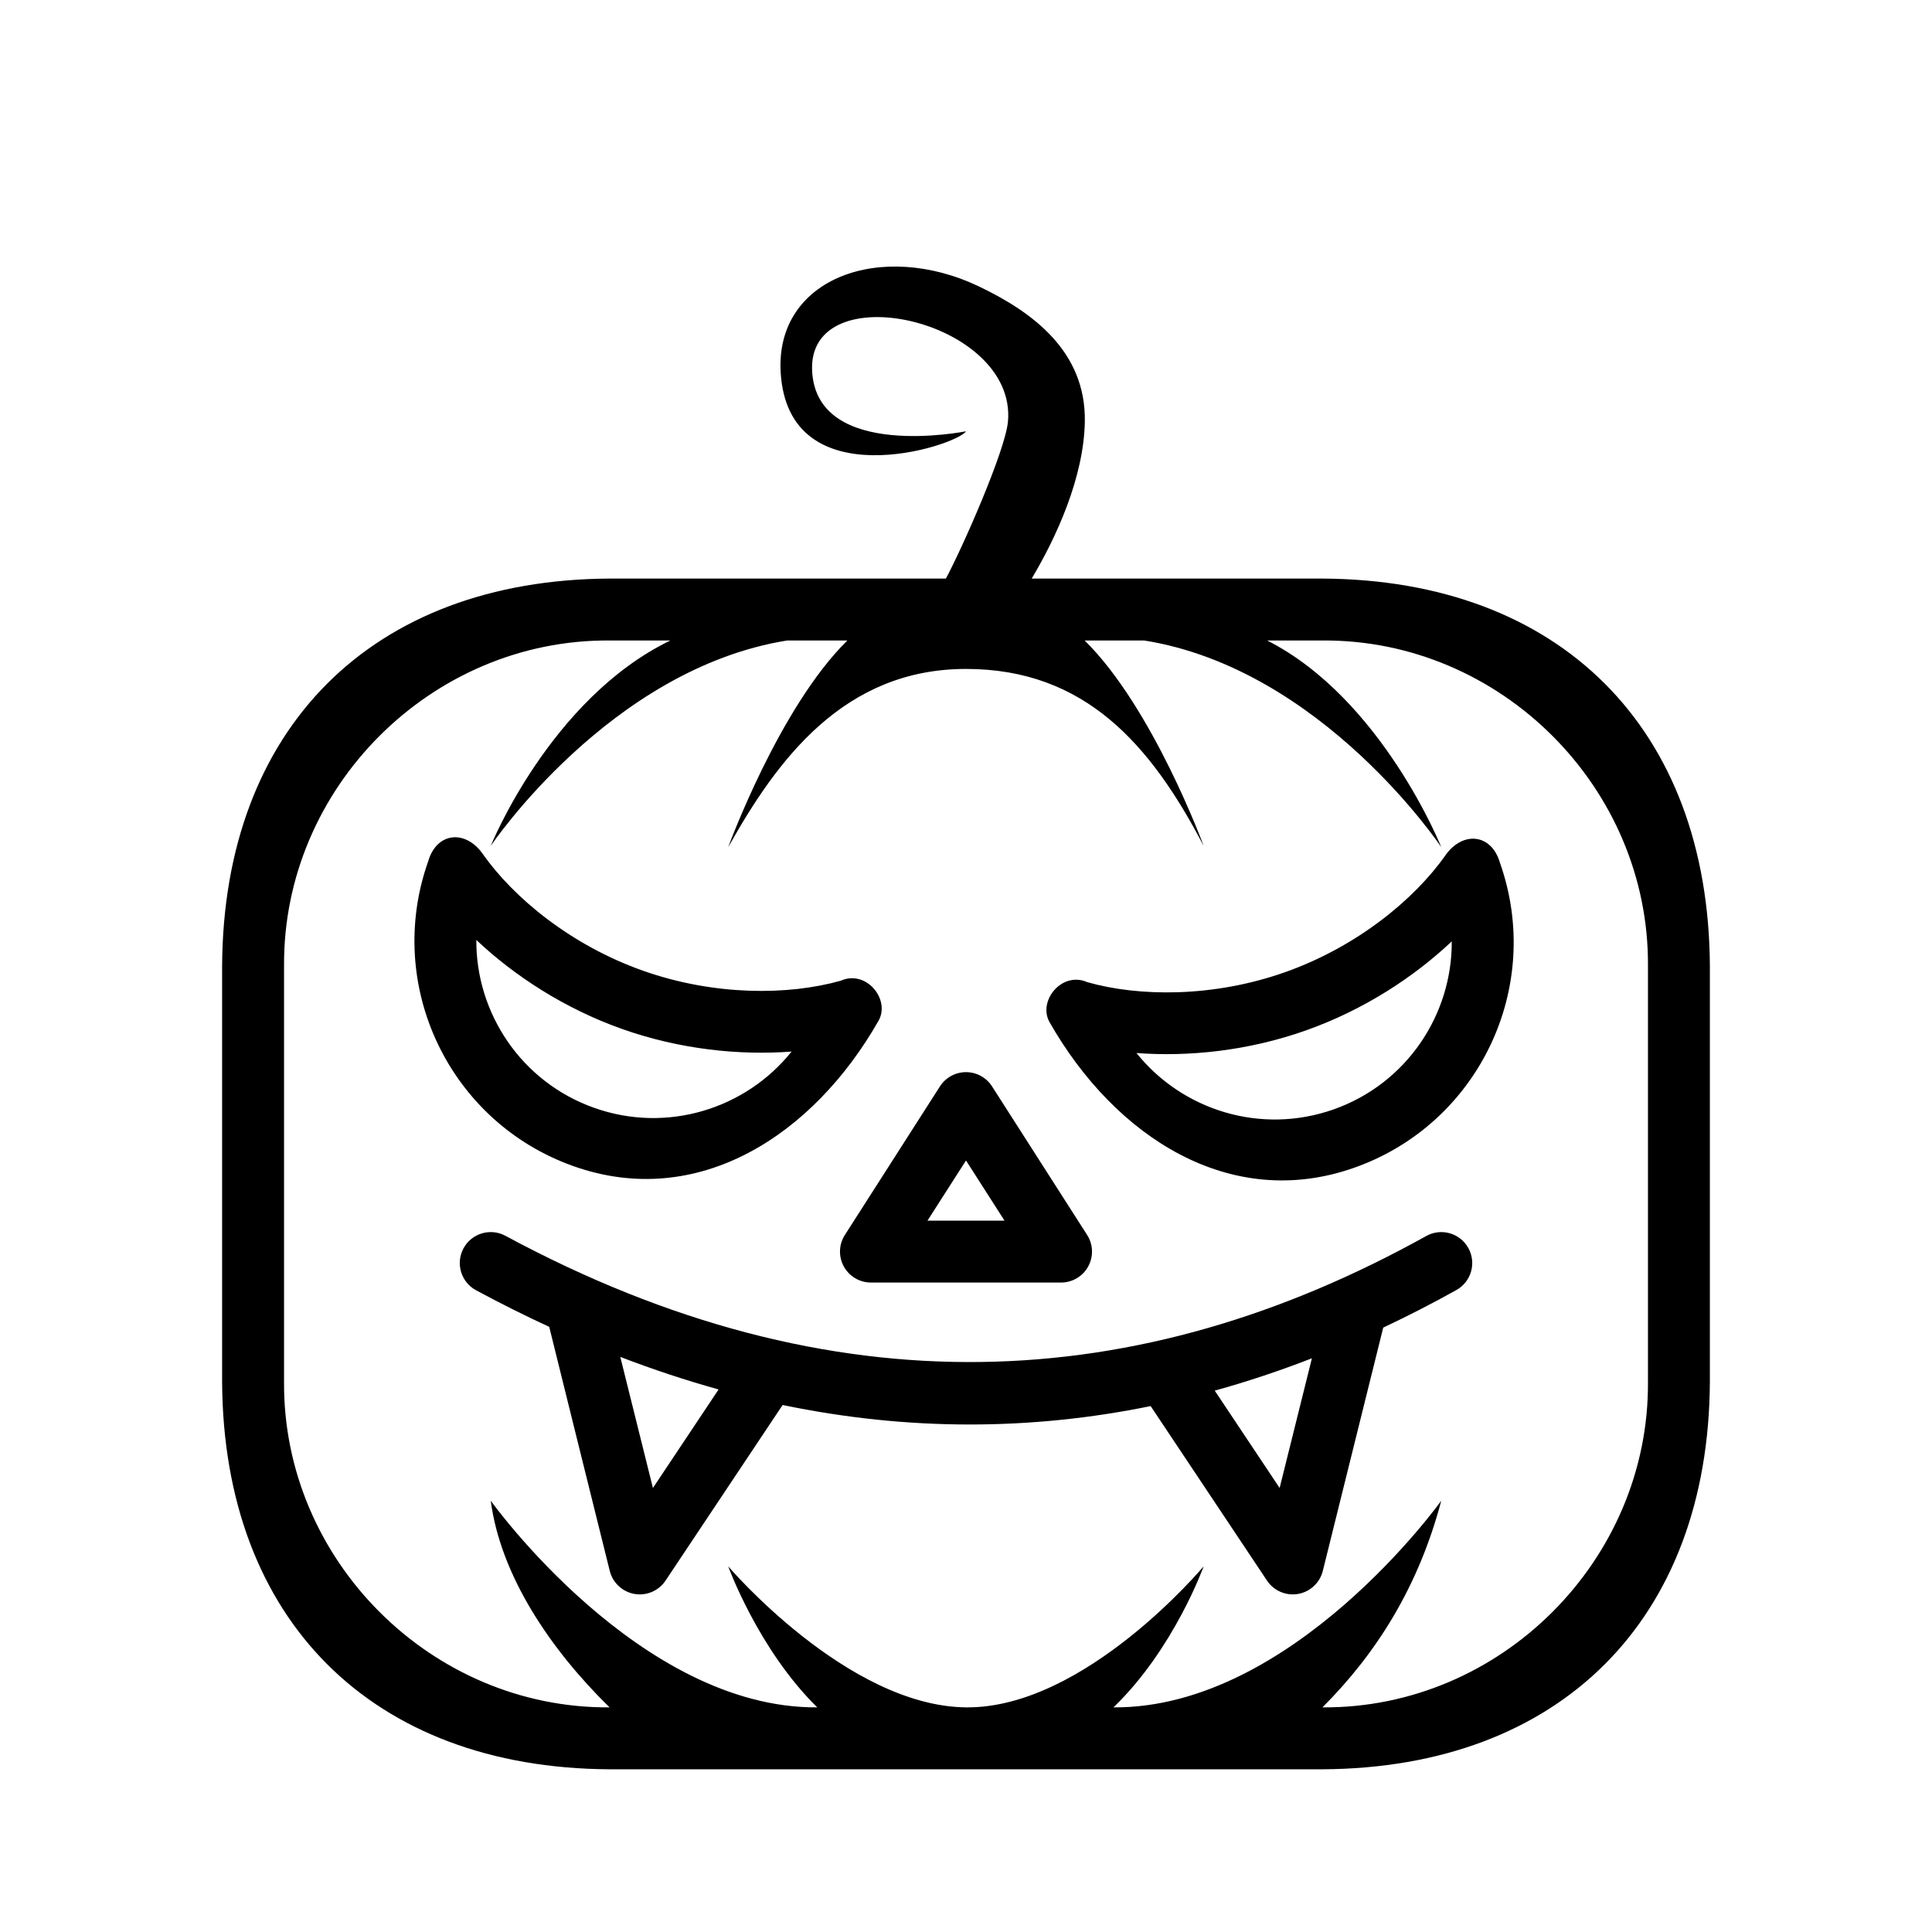
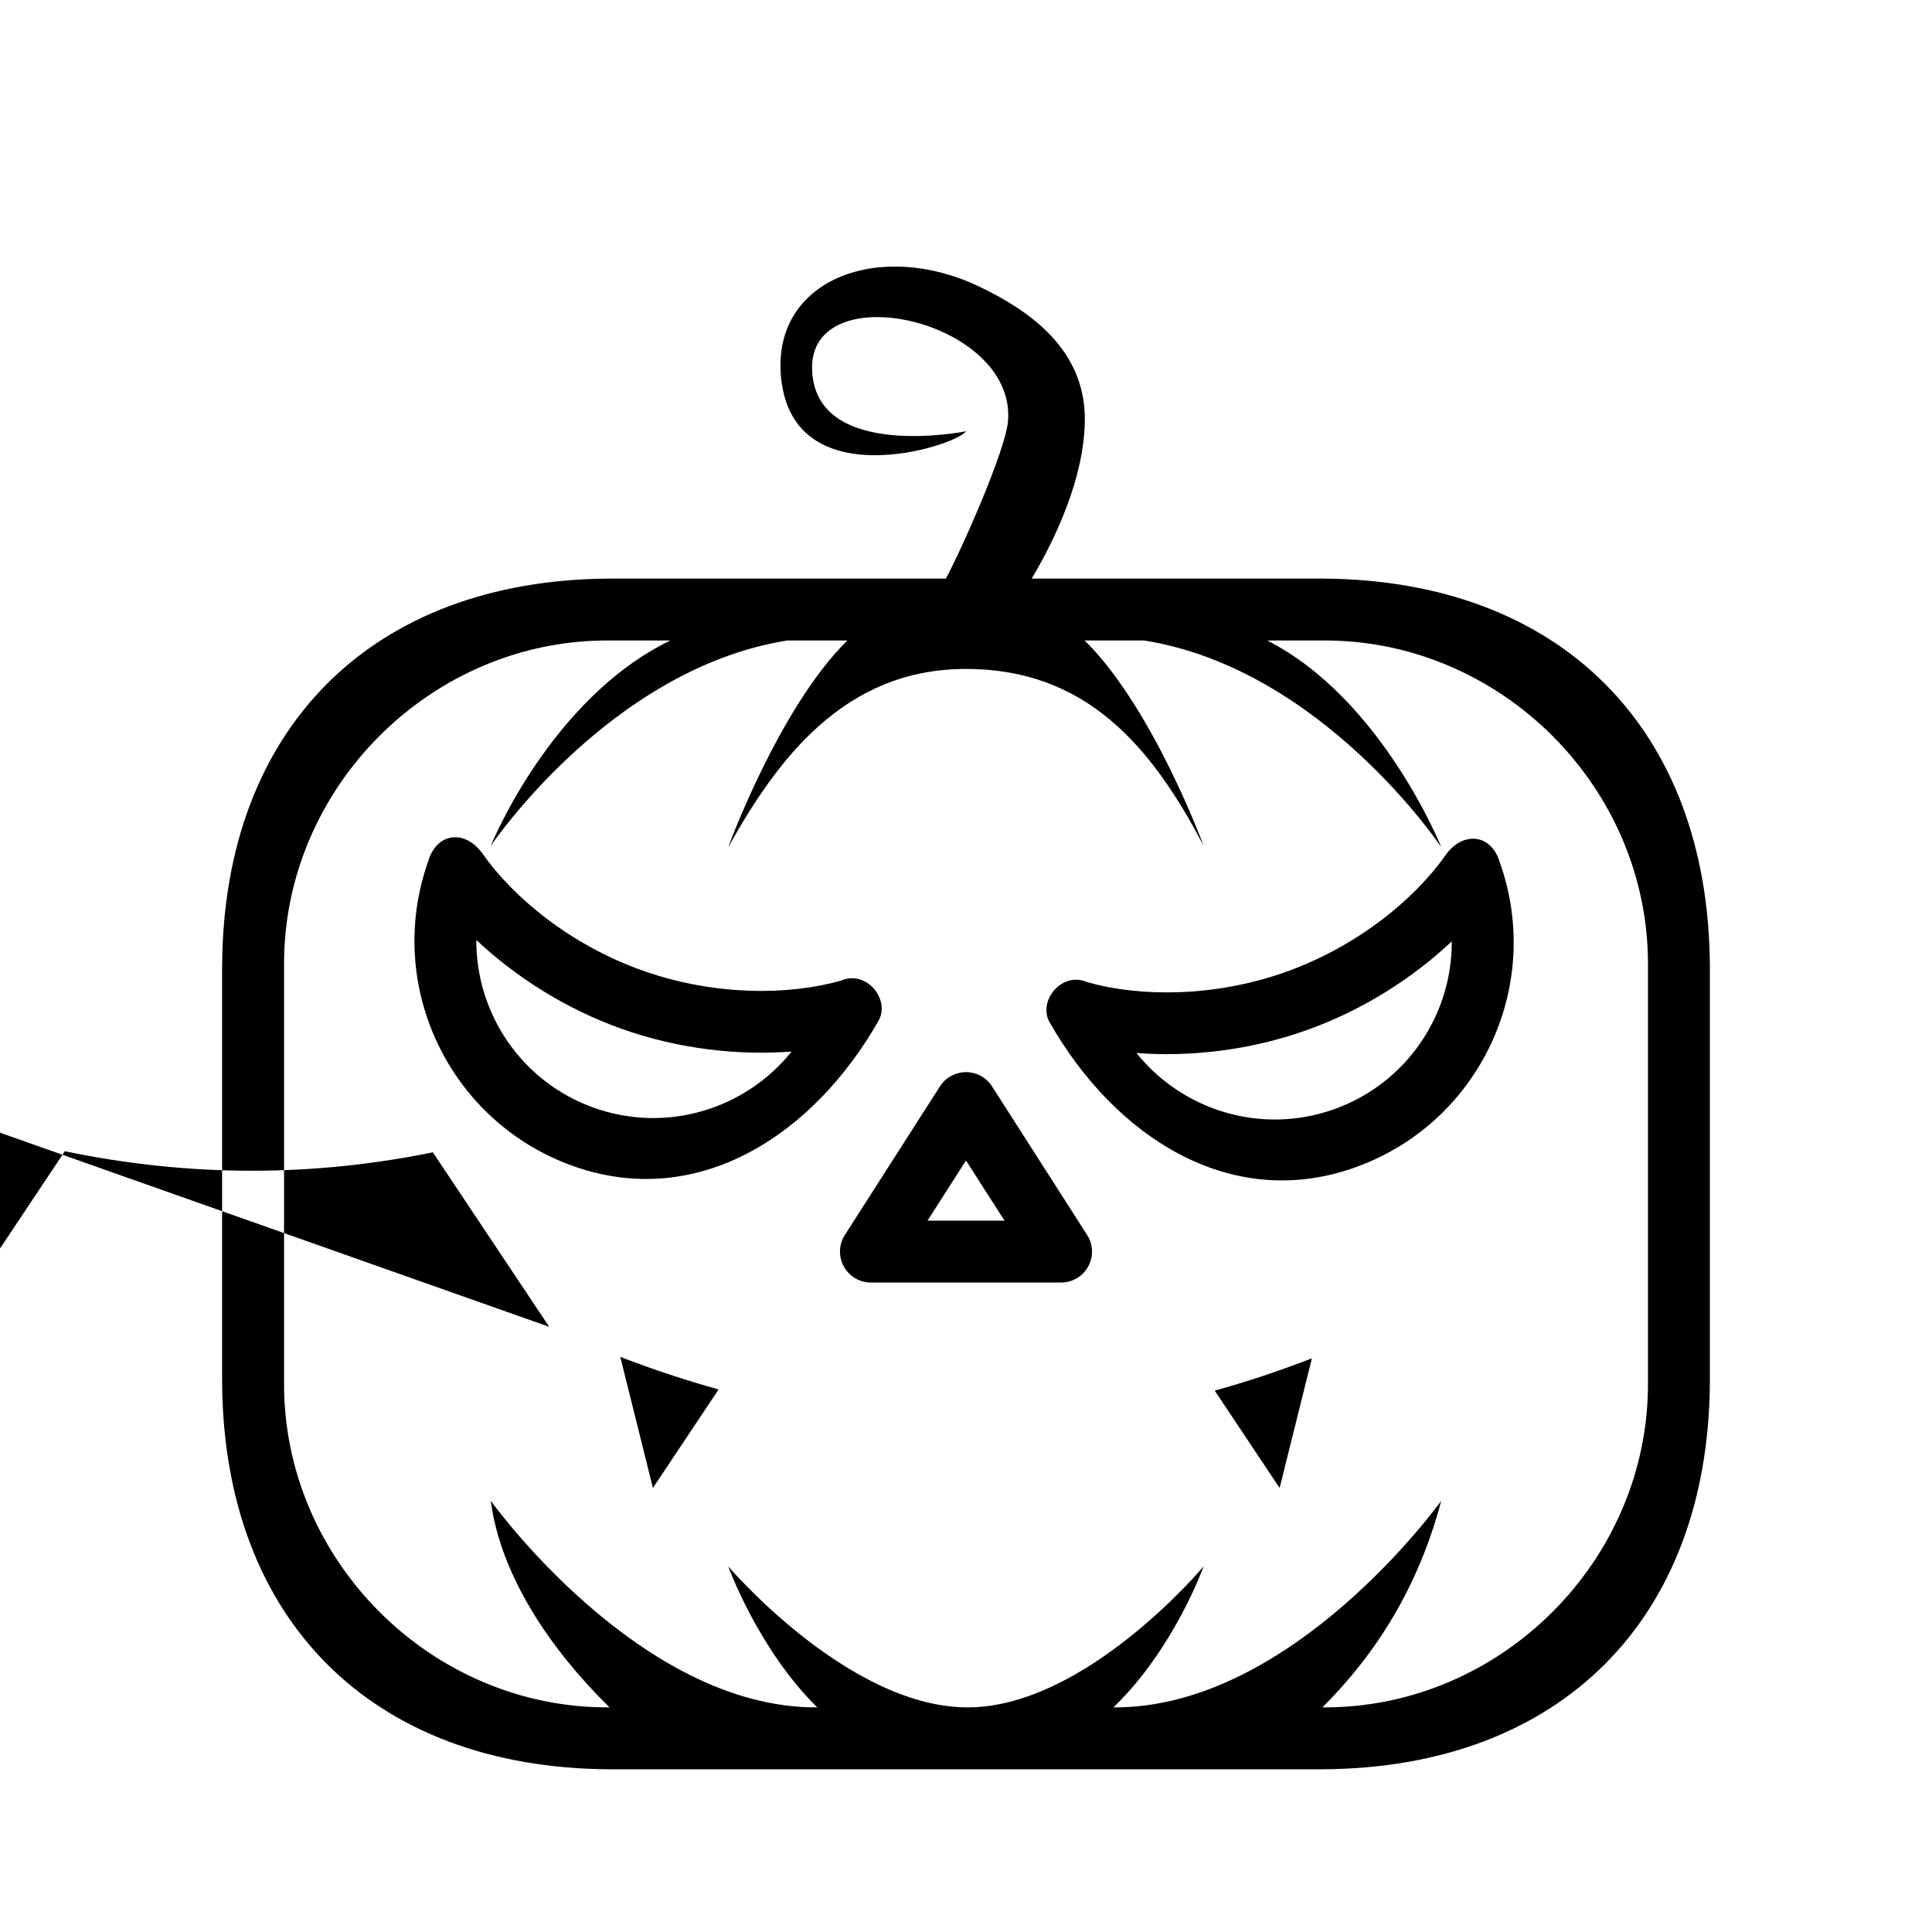
<svg xmlns="http://www.w3.org/2000/svg" fill="#000000" width="800px" height="800px" version="1.1" viewBox="144 144 512 512">
-   <path d="m394.67 297.33c4.449-8.273 15.785-34.031 16.453-41.621 2.387-27.125-53.457-39.344-51.891-13.199 1.406 23.664 40.77 15.789 40.77 15.789-2.703 4.016-47.211 18.121-49.121-15.695-1.418-24.961 26.668-35.039 52.527-22.703 14.414 6.871 28.387 17.32 28.082 35.809-0.246 14.777-7.527 30.633-14.078 41.621h77.051c62.977 0.332 102.34 39.691 102.67 102.67v110.21c-0.328 62.977-39.691 102.34-102.67 102.67h-188.93c-62.977-0.332-102.34-39.691-102.67-102.67v-110.21c0.332-62.977 39.691-102.34 102.67-102.67zm-26.109 16.406h-15.957c-47.066 7.539-78.555 54.441-78.555 54.441s15.742-39.031 47.602-54.441h-16.113c-47.234-0.332-86.594 39.027-86.262 86.262v110.21c-0.332 47.23 39.027 86.594 86.262 86.262-15.746-15.414-28.891-34.977-31.488-54.773 0 0 39.359 55.105 86.527 54.773-15.68-15.414-23.59-37.375-23.59-37.375s31.527 37.051 63.016 37.375c31.488 0.332 62.977-37.375 62.977-37.375s-7.875 21.961-23.902 37.375c47.516 0.332 86.875-54.773 86.875-54.773-6.035 22.797-17.152 40.43-31.488 54.773 47.234 0.332 86.594-39.031 86.262-86.262v-110.21c0.332-47.234-39.027-86.594-86.262-86.262h-14.656c30.402 15.41 46.145 54.773 46.145 54.773s-31.488-47.234-78.719-54.773h-15.793c18.102 17.797 31.539 54.441 31.539 54.441-14.031-26.898-31.488-46.902-62.977-46.902-32.379 0-50.066 24.074-63.016 47.234 0 0 13.477-36.977 31.574-54.773zm-79.012 181.89c-6.434-2.961-12.895-6.195-19.391-9.691-3.981-2.148-5.477-7.125-3.328-11.109 2.148-3.981 7.125-5.477 11.105-3.328 86.902 46.816 167.97 42.344 244.04 0.055 3.949-2.203 8.949-0.777 11.145 3.18 2.207 3.953 0.781 8.953-3.18 11.148-6.414 3.574-12.871 6.887-19.371 9.949-0.031 0.207-16.012 64.48-16.012 64.48-0.789 3.148-3.356 5.543-6.559 6.102-3.195 0.551-6.422-0.836-8.227-3.535l-30.836-46.25c-31.699 6.473-64.195 6.637-97.531-0.289l-31.027 46.539c-1.801 2.699-5.027 4.086-8.223 3.535-3.207-0.559-5.773-2.953-6.559-6.102 0 0-16.004-64.41-16.043-64.684zm27.48 42.703 17.406-26.109c-8.629-2.402-17.312-5.266-26.051-8.629zm174.64-34.367c-8.523 3.312-17.113 6.18-25.75 8.57l17.195 25.797zm-84.766-72.055c-1.504-2.352-4.109-3.777-6.902-3.777-2.797 0-5.402 1.426-6.906 3.777l-25.191 39.363c-1.621 2.516-1.73 5.723-0.289 8.352 1.441 2.629 4.195 4.266 7.195 4.266h50.379c3 0 5.758-1.637 7.195-4.266 1.441-2.629 1.332-5.836-0.289-8.352zm-17.113 35.582h20.418l-10.207-15.949zm137.27-96.832c4.547-6.457 12.184-5.793 14.438 1.984 11.664 32.926-5.606 69.141-38.543 80.797-32.938 11.668-63.52-8.172-80.809-38.543-3.188-5.602 3.238-13.586 9.977-10.617 13.855 3.938 33.559 4.047 52.48-2.652 18.926-6.707 34.168-19.191 42.457-30.969zm-255.15-0.387c-4.551-6.453-12.18-5.785-14.438 1.992-11.66 32.93 5.613 69.141 38.547 80.797 32.938 11.66 63.52-8.188 80.801-38.547 3.195-5.606-3.227-13.598-9.969-10.629-13.852 3.938-33.555 4.055-52.48-2.644-18.934-6.699-34.172-19.191-42.461-30.969zm256.82 23.207c0.117 19.414-11.934 37.66-31.254 44.508-19.324 6.84-40.168 0.238-52.301-14.926 13.73 1.039 29.527-0.535 44.895-5.981 15.375-5.441 28.645-14.164 38.66-23.602zm-258.5-0.379c-0.117 19.414 11.938 37.66 31.254 44.5 19.324 6.844 40.172 0.238 52.293-14.922-13.719 1.039-29.52-0.539-44.895-5.977-15.363-5.441-28.637-14.16-38.652-23.602z" fill-rule="evenodd" />
+   <path d="m394.67 297.33c4.449-8.273 15.785-34.031 16.453-41.621 2.387-27.125-53.457-39.344-51.891-13.199 1.406 23.664 40.77 15.789 40.77 15.789-2.703 4.016-47.211 18.121-49.121-15.695-1.418-24.961 26.668-35.039 52.527-22.703 14.414 6.871 28.387 17.32 28.082 35.809-0.246 14.777-7.527 30.633-14.078 41.621h77.051c62.977 0.332 102.34 39.691 102.67 102.67v110.21c-0.328 62.977-39.691 102.34-102.67 102.67h-188.93c-62.977-0.332-102.34-39.691-102.67-102.67v-110.21c0.332-62.977 39.691-102.34 102.67-102.67zm-26.109 16.406h-15.957c-47.066 7.539-78.555 54.441-78.555 54.441s15.742-39.031 47.602-54.441h-16.113c-47.234-0.332-86.594 39.027-86.262 86.262v110.21c-0.332 47.23 39.027 86.594 86.262 86.262-15.746-15.414-28.891-34.977-31.488-54.773 0 0 39.359 55.105 86.527 54.773-15.68-15.414-23.59-37.375-23.59-37.375s31.527 37.051 63.016 37.375c31.488 0.332 62.977-37.375 62.977-37.375s-7.875 21.961-23.902 37.375c47.516 0.332 86.875-54.773 86.875-54.773-6.035 22.797-17.152 40.43-31.488 54.773 47.234 0.332 86.594-39.031 86.262-86.262v-110.21c0.332-47.234-39.027-86.594-86.262-86.262h-14.656c30.402 15.41 46.145 54.773 46.145 54.773s-31.488-47.234-78.719-54.773h-15.793c18.102 17.797 31.539 54.441 31.539 54.441-14.031-26.898-31.488-46.902-62.977-46.902-32.379 0-50.066 24.074-63.016 47.234 0 0 13.477-36.977 31.574-54.773zm-79.012 181.89l-30.836-46.25c-31.699 6.473-64.195 6.637-97.531-0.289l-31.027 46.539c-1.801 2.699-5.027 4.086-8.223 3.535-3.207-0.559-5.773-2.953-6.559-6.102 0 0-16.004-64.41-16.043-64.684zm27.48 42.703 17.406-26.109c-8.629-2.402-17.312-5.266-26.051-8.629zm174.64-34.367c-8.523 3.312-17.113 6.18-25.75 8.57l17.195 25.797zm-84.766-72.055c-1.504-2.352-4.109-3.777-6.902-3.777-2.797 0-5.402 1.426-6.906 3.777l-25.191 39.363c-1.621 2.516-1.73 5.723-0.289 8.352 1.441 2.629 4.195 4.266 7.195 4.266h50.379c3 0 5.758-1.637 7.195-4.266 1.441-2.629 1.332-5.836-0.289-8.352zm-17.113 35.582h20.418l-10.207-15.949zm137.27-96.832c4.547-6.457 12.184-5.793 14.438 1.984 11.664 32.926-5.606 69.141-38.543 80.797-32.938 11.668-63.52-8.172-80.809-38.543-3.188-5.602 3.238-13.586 9.977-10.617 13.855 3.938 33.559 4.047 52.48-2.652 18.926-6.707 34.168-19.191 42.457-30.969zm-255.15-0.387c-4.551-6.453-12.18-5.785-14.438 1.992-11.66 32.93 5.613 69.141 38.547 80.797 32.938 11.66 63.52-8.188 80.801-38.547 3.195-5.606-3.227-13.598-9.969-10.629-13.852 3.938-33.555 4.055-52.48-2.644-18.934-6.699-34.172-19.191-42.461-30.969zm256.82 23.207c0.117 19.414-11.934 37.66-31.254 44.508-19.324 6.84-40.168 0.238-52.301-14.926 13.73 1.039 29.527-0.535 44.895-5.981 15.375-5.441 28.645-14.164 38.66-23.602zm-258.5-0.379c-0.117 19.414 11.938 37.66 31.254 44.5 19.324 6.844 40.172 0.238 52.293-14.922-13.719 1.039-29.52-0.539-44.895-5.977-15.363-5.441-28.637-14.16-38.652-23.602z" fill-rule="evenodd" />
</svg>